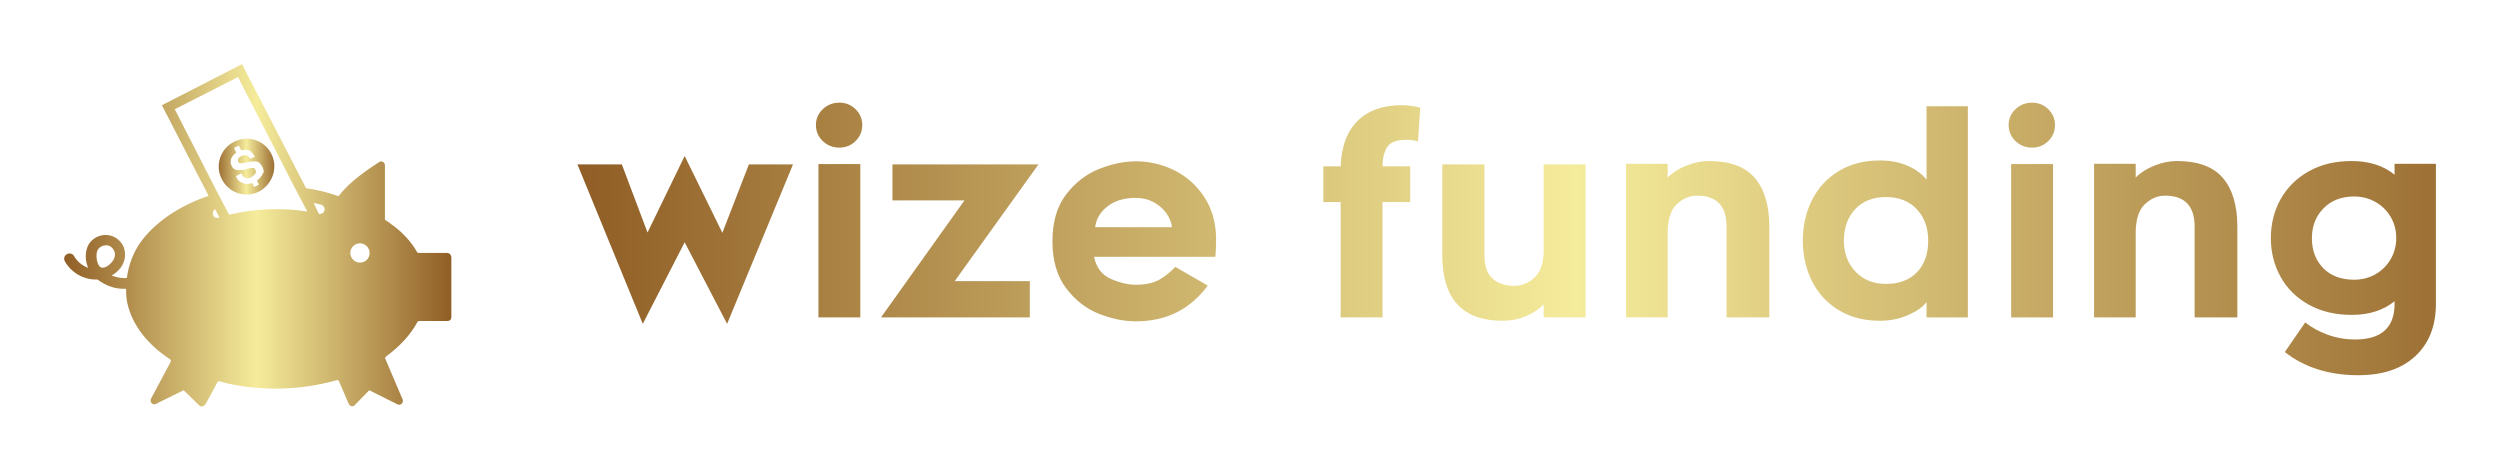
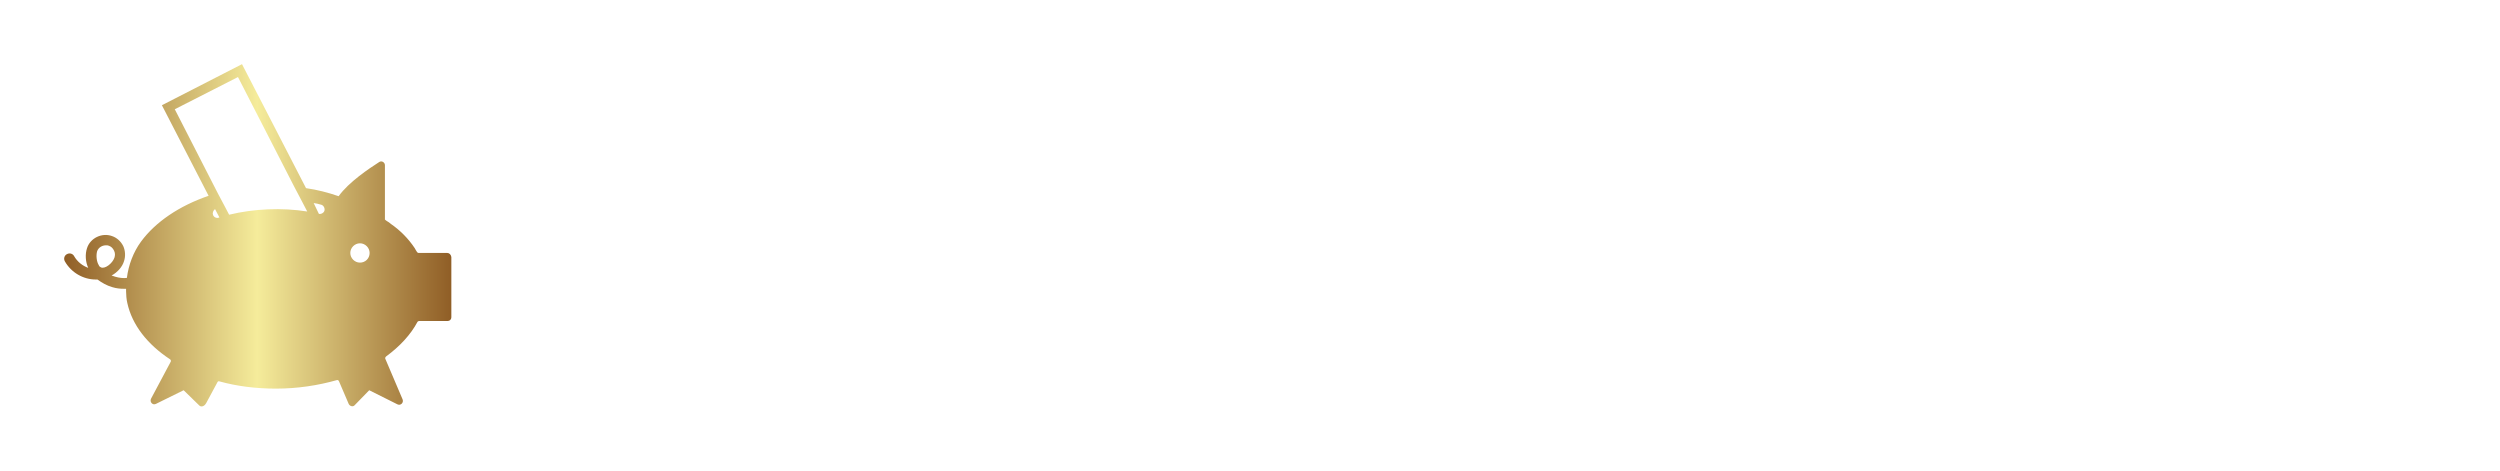
<svg xmlns="http://www.w3.org/2000/svg" height="595.235" viewBox="0 0 3162.313 595.235" width="3162.313">
  <linearGradient id="a">
    <stop offset="0" stop-color="#905e26" />
    <stop offset=".5" stop-color="#f5ec9b" />
    <stop offset="1" stop-color="#905e26" />
  </linearGradient>
  <g fill="url(#a)">
    <g transform="matrix(5.092 0 0 5.092 71.391 42.968)">
      <path d="m97.1 54.4h-7.1c-.2 0-.3-.1-.4-.2-.2-.3-.4-.6-.6-1-1.6-2.4-3.6-4.4-5.9-6l-.5-.4c-.3-.2-.7-.4-1-.7v-13.5c0-.7-.8-1.2-1.4-.8-2.5 1.6-7.6 5-10.1 8.5-2.6-.9-5.3-1.6-8.1-2l-15.9-30.8-19.9 10.2 11.6 22.5c-7.3 2.5-13.2 6.5-16.8 11.4-1.9 2.6-3.1 5.8-3.5 9-.9.1-1.9 0-2.9-.3-.3-.1-.6-.2-.9-.3 1.5-.8 2.7-2.2 3.1-3.6.4-1.2.3-2.6-.2-3.7-.6-1.2-1.6-2.1-2.8-2.5-2.5-.9-5.4.5-6.2 3-.5 1.5-.4 3.4.3 4.9-1.4-.5-2.7-1.5-3.5-2.9-.3-.6-1.1-.9-1.8-.5-.6.3-.9 1.1-.5 1.8 1.6 2.8 4.6 4.5 7.7 4.5h.4c1.1.8 2.3 1.5 3.7 1.9 1 .3 1.9.4 2.9.4h.5v.6c0 .8.1 2.1.3 2.9 1.2 5.5 5 10.3 10.6 14 .2.1.3.4.2.6l-4.9 9.2c-.4.8.4 1.7 1.2 1.3l6.9-3.4 3.9 3.8c.4.4 1.2.3 1.7-.6l2.8-5.2c.1-.2.3-.3.5-.2 4.3 1.2 9.1 1.8 14 1.8 5.4 0 10.5-.8 15.1-2.1.2-.1.5 0 .6.3l2.4 5.6c.3.6 1.1.8 1.5.3l3.6-3.7 7 3.5c.8.4 1.6-.4 1.3-1.2l-4.3-10.1c-.1-.2 0-.4.2-.6 3.4-2.5 6.1-5.4 7.8-8.6.1-.1.2-.2.4-.2h7.1c.5 0 .9-.4.9-.9v-15c-.1-.6-.5-1-1-1zm-86 3.6c-.2-.1-.4-.2-.5-.4 0-.1-.1-.1-.1-.2-.5-.8-.7-2.3-.4-3.4.3-.9 1.2-1.5 2.2-1.5.3 0 .5 0 .7.1.6.2 1 .6 1.3 1.2s.3 1.2.1 1.8c-.5 1.4-2.3 2.8-3.3 2.4zm54.6-15.6c.6.1 1 .8.9 1.4s-.8 1-1.4.9l-1.3-2.7c.6.1 1.2.2 1.8.4zm-25.3 3.2c-.1 0-.2.1-.4.1-.5 0-1-.3-1.1-.8-.2-.5.1-1.1.5-1.4l1.1 2.1zm20.6-4 1.3 2.5c-6.3-1-13.2-.7-19.4.8l-1.1-2.1-1.7-3.2-10.7-20.9 15.7-8 13.9 27.1zm14.4 15.2c-1.3 0-2.4-1.1-2.4-2.4s1.1-2.4 2.4-2.4 2.4 1.1 2.4 2.4c0 1.4-1.1 2.4-2.4 2.4z" />
-       <path d="m50.4 32c-.2-.2-.5-.3-.9-.4-.4 0-.7 0-1 0s-.6.1-.9.1-.6.2-.9.2c-.2.1-.5.1-.7.1s-.4 0-.6 0c-.1 0-.2-.1-.3-.3-.1-.1-.1-.2-.1-.4 0-.1.1-.3.1-.4.2-.3.4-.4.8-.6s.8-.3 1.1-.2c.5.1.8.5 1 .9l1.3-.7c-.2-.4-.5-.8-.9-1.2-.4-.3-.7-.4-1-.5-.5-.1-1 0-1.5.1l-.6-1.2-1.2.6.6 1.2c-.2.1-.2.2-.4.3-.4.2-.5.5-.7.8s-.2.7-.3 1c0 .4 0 .8.2 1.1.2.4.3.6.6.8s.6.3.9.3h1c.3 0 .6-.1.9-.1.5-.1 1.1-.3 1.6-.4h.6c0 .1.2.2.3.4.2.4.1.7 0 1-.1.2-.3.4-.4.4-.1.2-.3.3-.5.4-.4.2-.9.4-1.4.3-.3-.1-.4-.1-.6-.3-.2-.1-.3-.3-.4-.6l-.1-.3-1.4.7.1.3c.2.4.5.8.9 1.1s.8.4 1.2.5h1.2c.2-.1.4-.1.6-.2l.5 1 1.2-.6-.5-1c.1 0 .2-.2.4-.3.3-.3.6-.5.8-.9.2-.3.3-.7.4-1.1 0-.4 0-.8-.3-1.2-.2-.1-.5-.4-.7-.7z" fill="none" />
-       <path d="m53.4 29.8c-1.7-3.4-5.9-4.8-9.3-3-3.4 1.7-4.8 5.9-3 9.3 1.7 3.4 5.9 4.8 9.3 3 3.3-1.8 4.7-5.9 3-9.3zm-2.4 5.4c-.2.3-.5.6-.8.9-.2.1-.3.3-.4.3l.5 1-1.2.6-.5-1c-.2.1-.4.1-.6.2-.4.1-.8.1-1.2 0s-.8-.3-1.2-.5c-.4-.3-.7-.7-.9-1.1l-.1-.3 1.4-.7.1.3c.1.3.2.4.4.6.2.1.3.2.6.3.5.1 1 0 1.4-.3.2-.1.4-.2.5-.4.2-.1.3-.3.4-.4.2-.3.2-.7 0-1-.1-.2-.3-.3-.3-.4-.1 0-.4 0-.6 0-.5 0-1.1.2-1.6.4-.3 0-.6.1-.9.1s-.6.1-1 0c-.4 0-.6-.1-.9-.3s-.4-.4-.6-.8-.3-.8-.2-1.1c0-.4.1-.7.3-1s.4-.6.7-.8c.2-.1.2-.2.4-.3l-.6-1.2 1.2-.6.6 1.2c.5-.1 1-.2 1.5-.1.4 0 .7.2 1 .5.4.4.7.8.9 1.2l-1.2.5c-.2-.4-.5-.8-1-.9-.4 0-.7 0-1.1.2s-.6.3-.8.6c0 .1-.1.3-.1.4s0 .3.1.5.1.3.3.3h.6c.2 0 .5 0 .7-.1.3 0 .6-.2.9-.2s.6-.1.9-.1.6-.1 1 0c.4 0 .6.1.9.4s.5.6.7 1 .3.8.3 1.2c-.2.2-.3.6-.5.9z" />
    </g>
-     <path d="m.1 9.04h3.18l1.84 4.88 2.66-5.48 2.7 5.5 1.9-4.9h3.16l-4.72 11.42-3.04-5.84-3 5.84zm19.92-1.67q-.48.47-1.16.47-.7 0-1.19-.47t-.49-1.15q0-.66.49-1.13t1.19-.47q.68 0 1.16.47t.48 1.13q0 .68-.48 1.15zm-2.66 1.65h3v10.98h-3zm5.3 2.6v-2.58h10.46l-6 8.36h5.38v2.6h-10.66l5.98-8.38zm14.79 8.12q-1.37-.54-2.35-1.83t-.98-3.37.99-3.36 2.37-1.82 2.62-.54q1.44 0 2.74.64t2.13 1.88.87 2.94q0 .52-.02.9t-.04.48h-8.68q.24 1.16 1.2 1.58t1.8.42q1.08 0 1.72-.39t1.1-.89l2.32 1.34q-1.88 2.56-5.14 2.56-1.28 0-2.65-.54zm.61-7.69q-.78.61-.88 1.49h5.5q-.06-.52-.4-1t-.91-.79-1.29-.31q-1.24 0-2.02.61zm19.7 7.95h-3v-8.26h-1.24v-2.56h1.24q.08-2.14 1.22-3.26t3.16-1.12q.6 0 1.32.18l-.16 2.42q-.38-.12-.82-.12-1.08 0-1.4.54t-.32 1.36h1.98v2.56h-1.98zm4.28-4.46v-6.5h3.02v6.5q0 1.18.59 1.69t1.55.51q.84 0 1.5-.65t.6-2.23v-5.82h3v10.96h-3v-.94q-.54.56-1.31.87t-1.63.31q-4.32 0-4.32-4.7zm22.39-5.52q1.03 1.22 1.03 3.48v6.5h-3.06v-6.5q0-2.22-2.12-2.22-.82 0-1.48.65t-.62 2.25v5.82h-2.98v-11h2.98v.98q.54-.54 1.36-.86t1.58-.32q2.28 0 3.31 1.22zm12.29 8.88q-.38.52-1.31.93t-2.03.41q-1.7 0-2.95-.76t-1.91-2.07-.66-2.91.66-2.91 1.91-2.07 2.95-.76q1.14 0 2.01.39t1.33.99v-5.26h2.96v15.12h-2.96zm-.7-6.65q-.82-.87-2.2-.87-1.4 0-2.21.87t-.81 2.25q0 1.34.83 2.22t2.19.88q1.4 0 2.21-.83t.81-2.27q0-1.38-.82-2.25zm9.42-4.88q-.48.47-1.16.47-.7 0-1.19-.47t-.49-1.15q0-.66.49-1.13t1.19-.47q.68 0 1.16.47t.48 1.13q0 .68-.48 1.15zm-2.66 1.65h3v10.98h-3zm15.17 1q1.03 1.22 1.03 3.48v6.5h-3.06v-6.5q0-2.22-2.12-2.22-.82 0-1.48.65t-.62 2.25v5.82h-2.98v-11h2.98v.98q.54-.54 1.36-.86t1.58-.32q2.28 0 3.31 1.22zm13.78 12.75q-1.47 1.37-4.09 1.37-3.14 0-5.26-1.66l1.46-2.12q.68.54 1.61.88t1.97.34q2.82 0 2.82-2.56v-.18q-1.2.98-3.08.98-1.74 0-3.06-.73t-2.02-1.99-.7-2.78q0-1.54.7-2.79t2.01-1.99 3.07-.74q1.88 0 3.08.98v-.78h2.96v10.02q0 2.38-1.47 3.75zm-2.86-5.86q.69-.39 1.09-1.08t.4-1.51q0-.84-.4-1.52t-1.09-1.07-1.53-.39q-1.36 0-2.19.85t-.83 2.13q0 1.32.81 2.15t2.21.83q.84 0 1.53-.39z" transform="matrix(17.662 0 0 17.662 728.644 48.255)" />
  </g>
</svg>